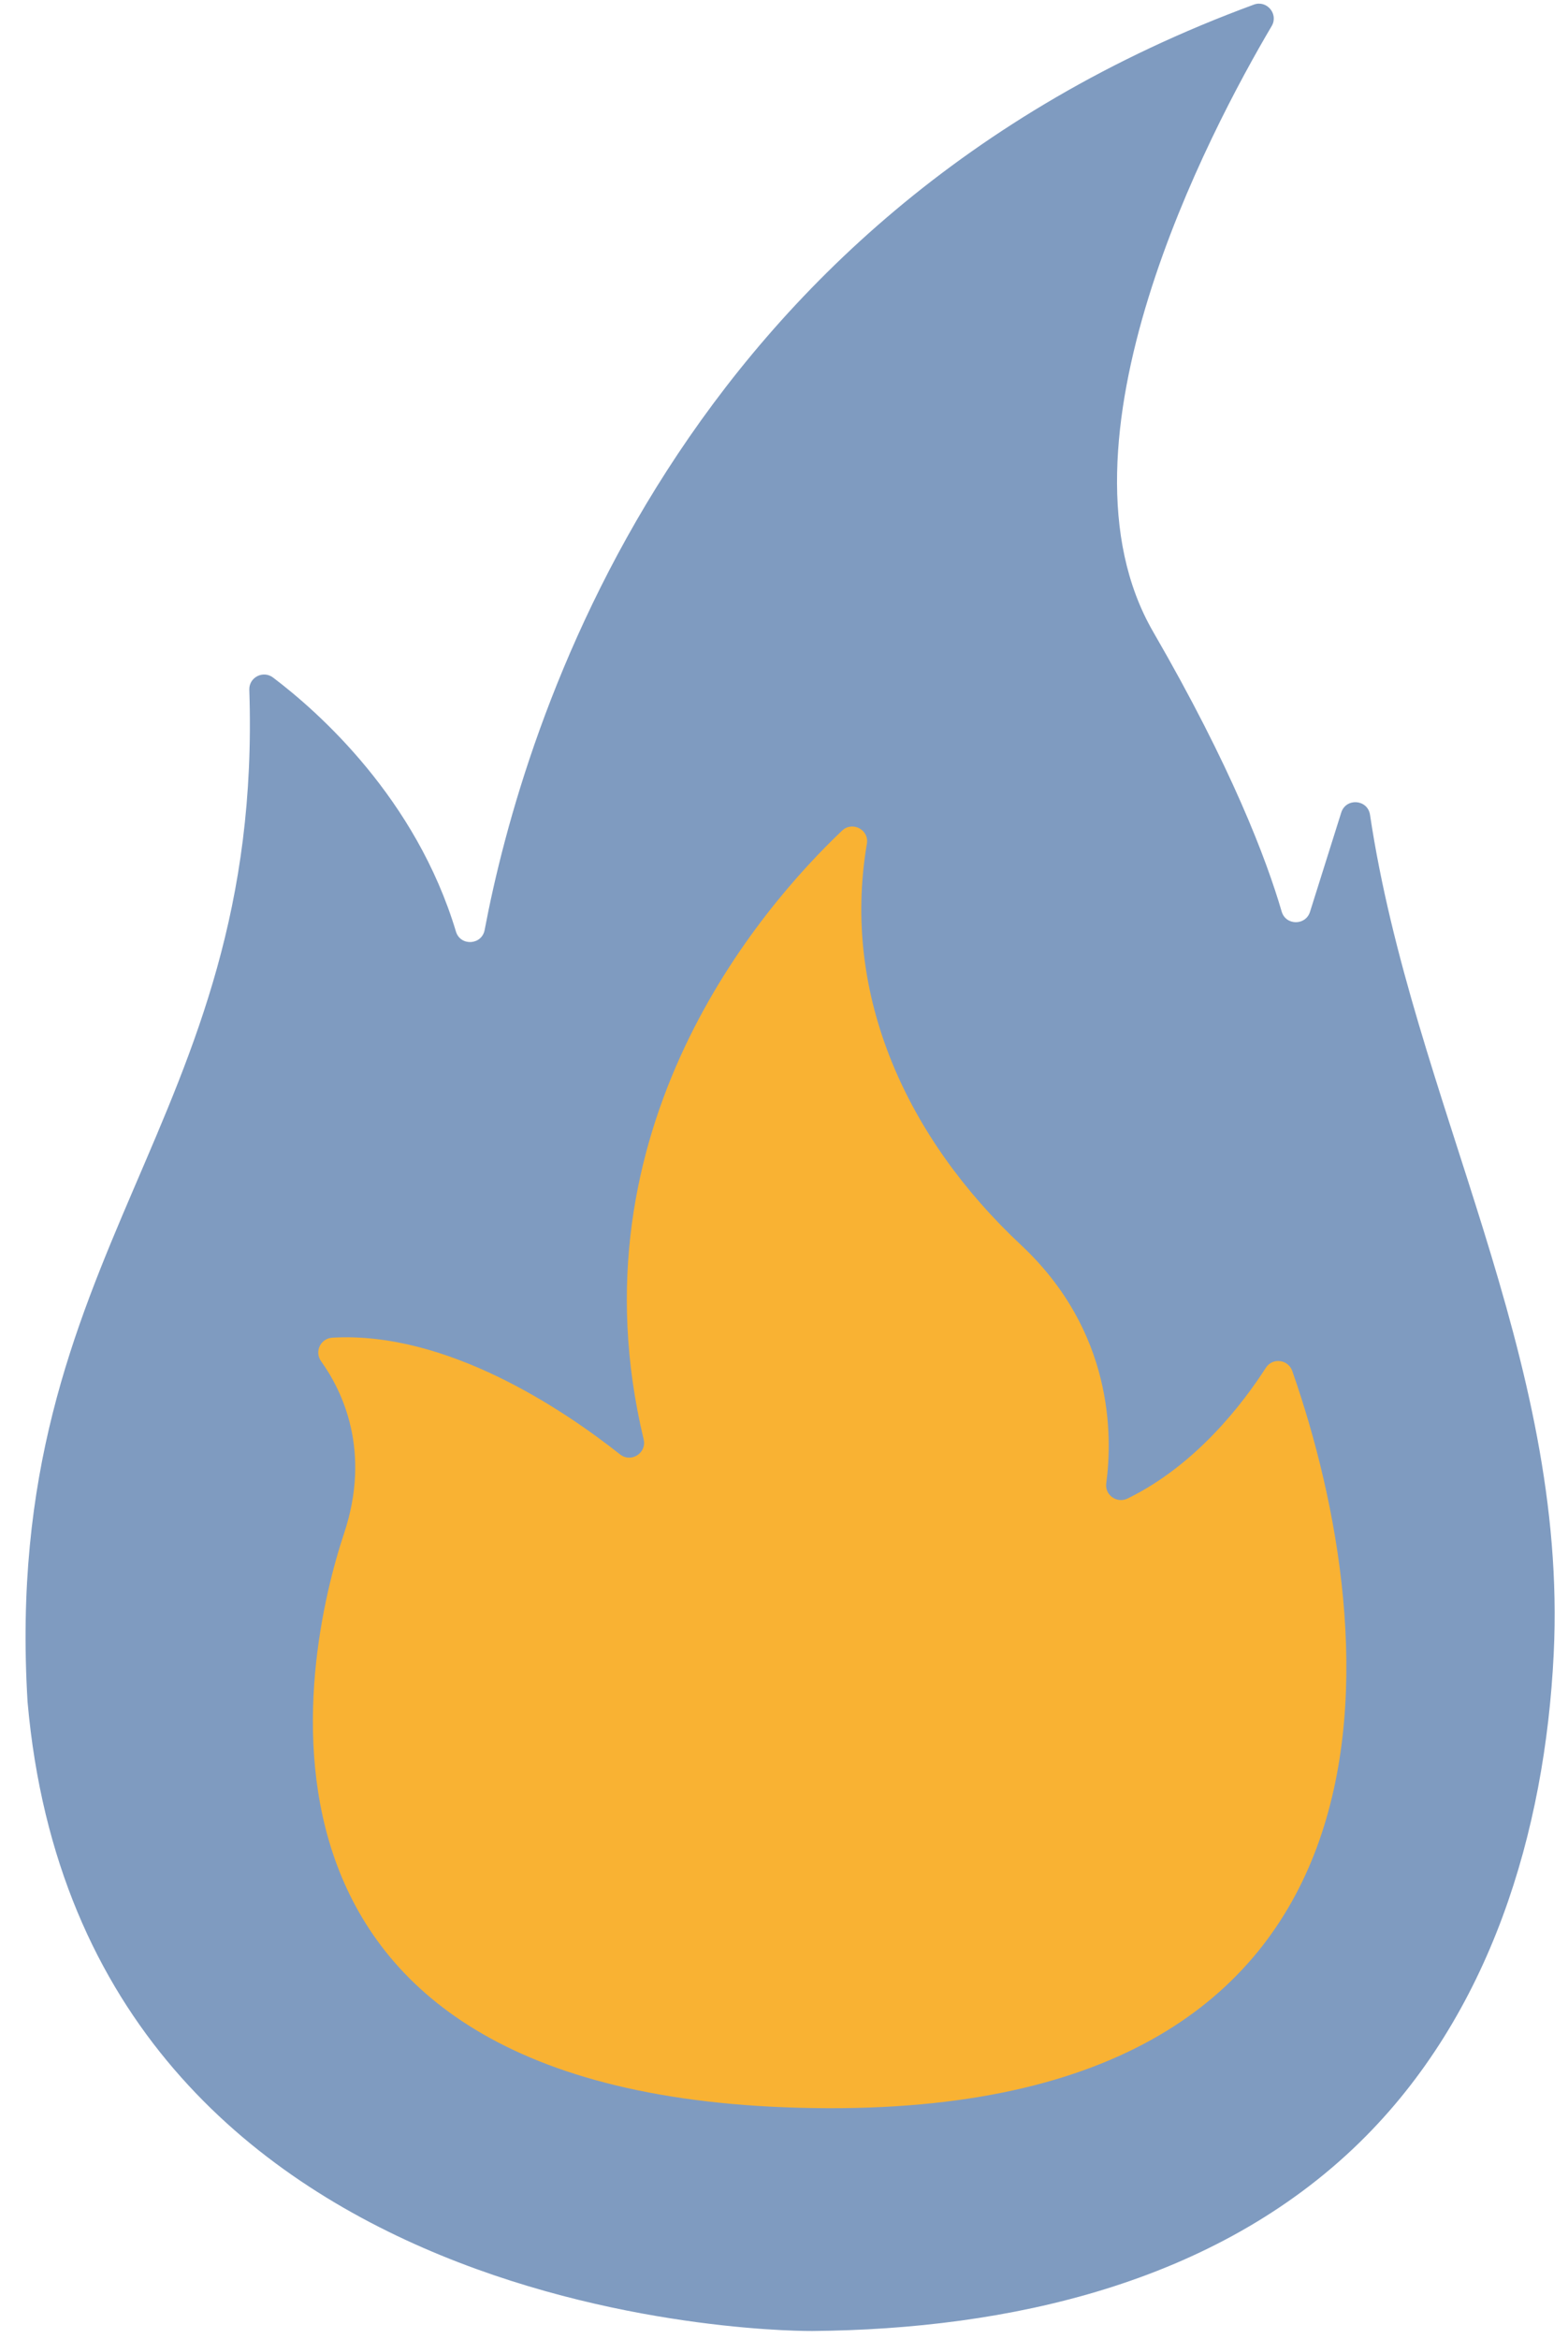
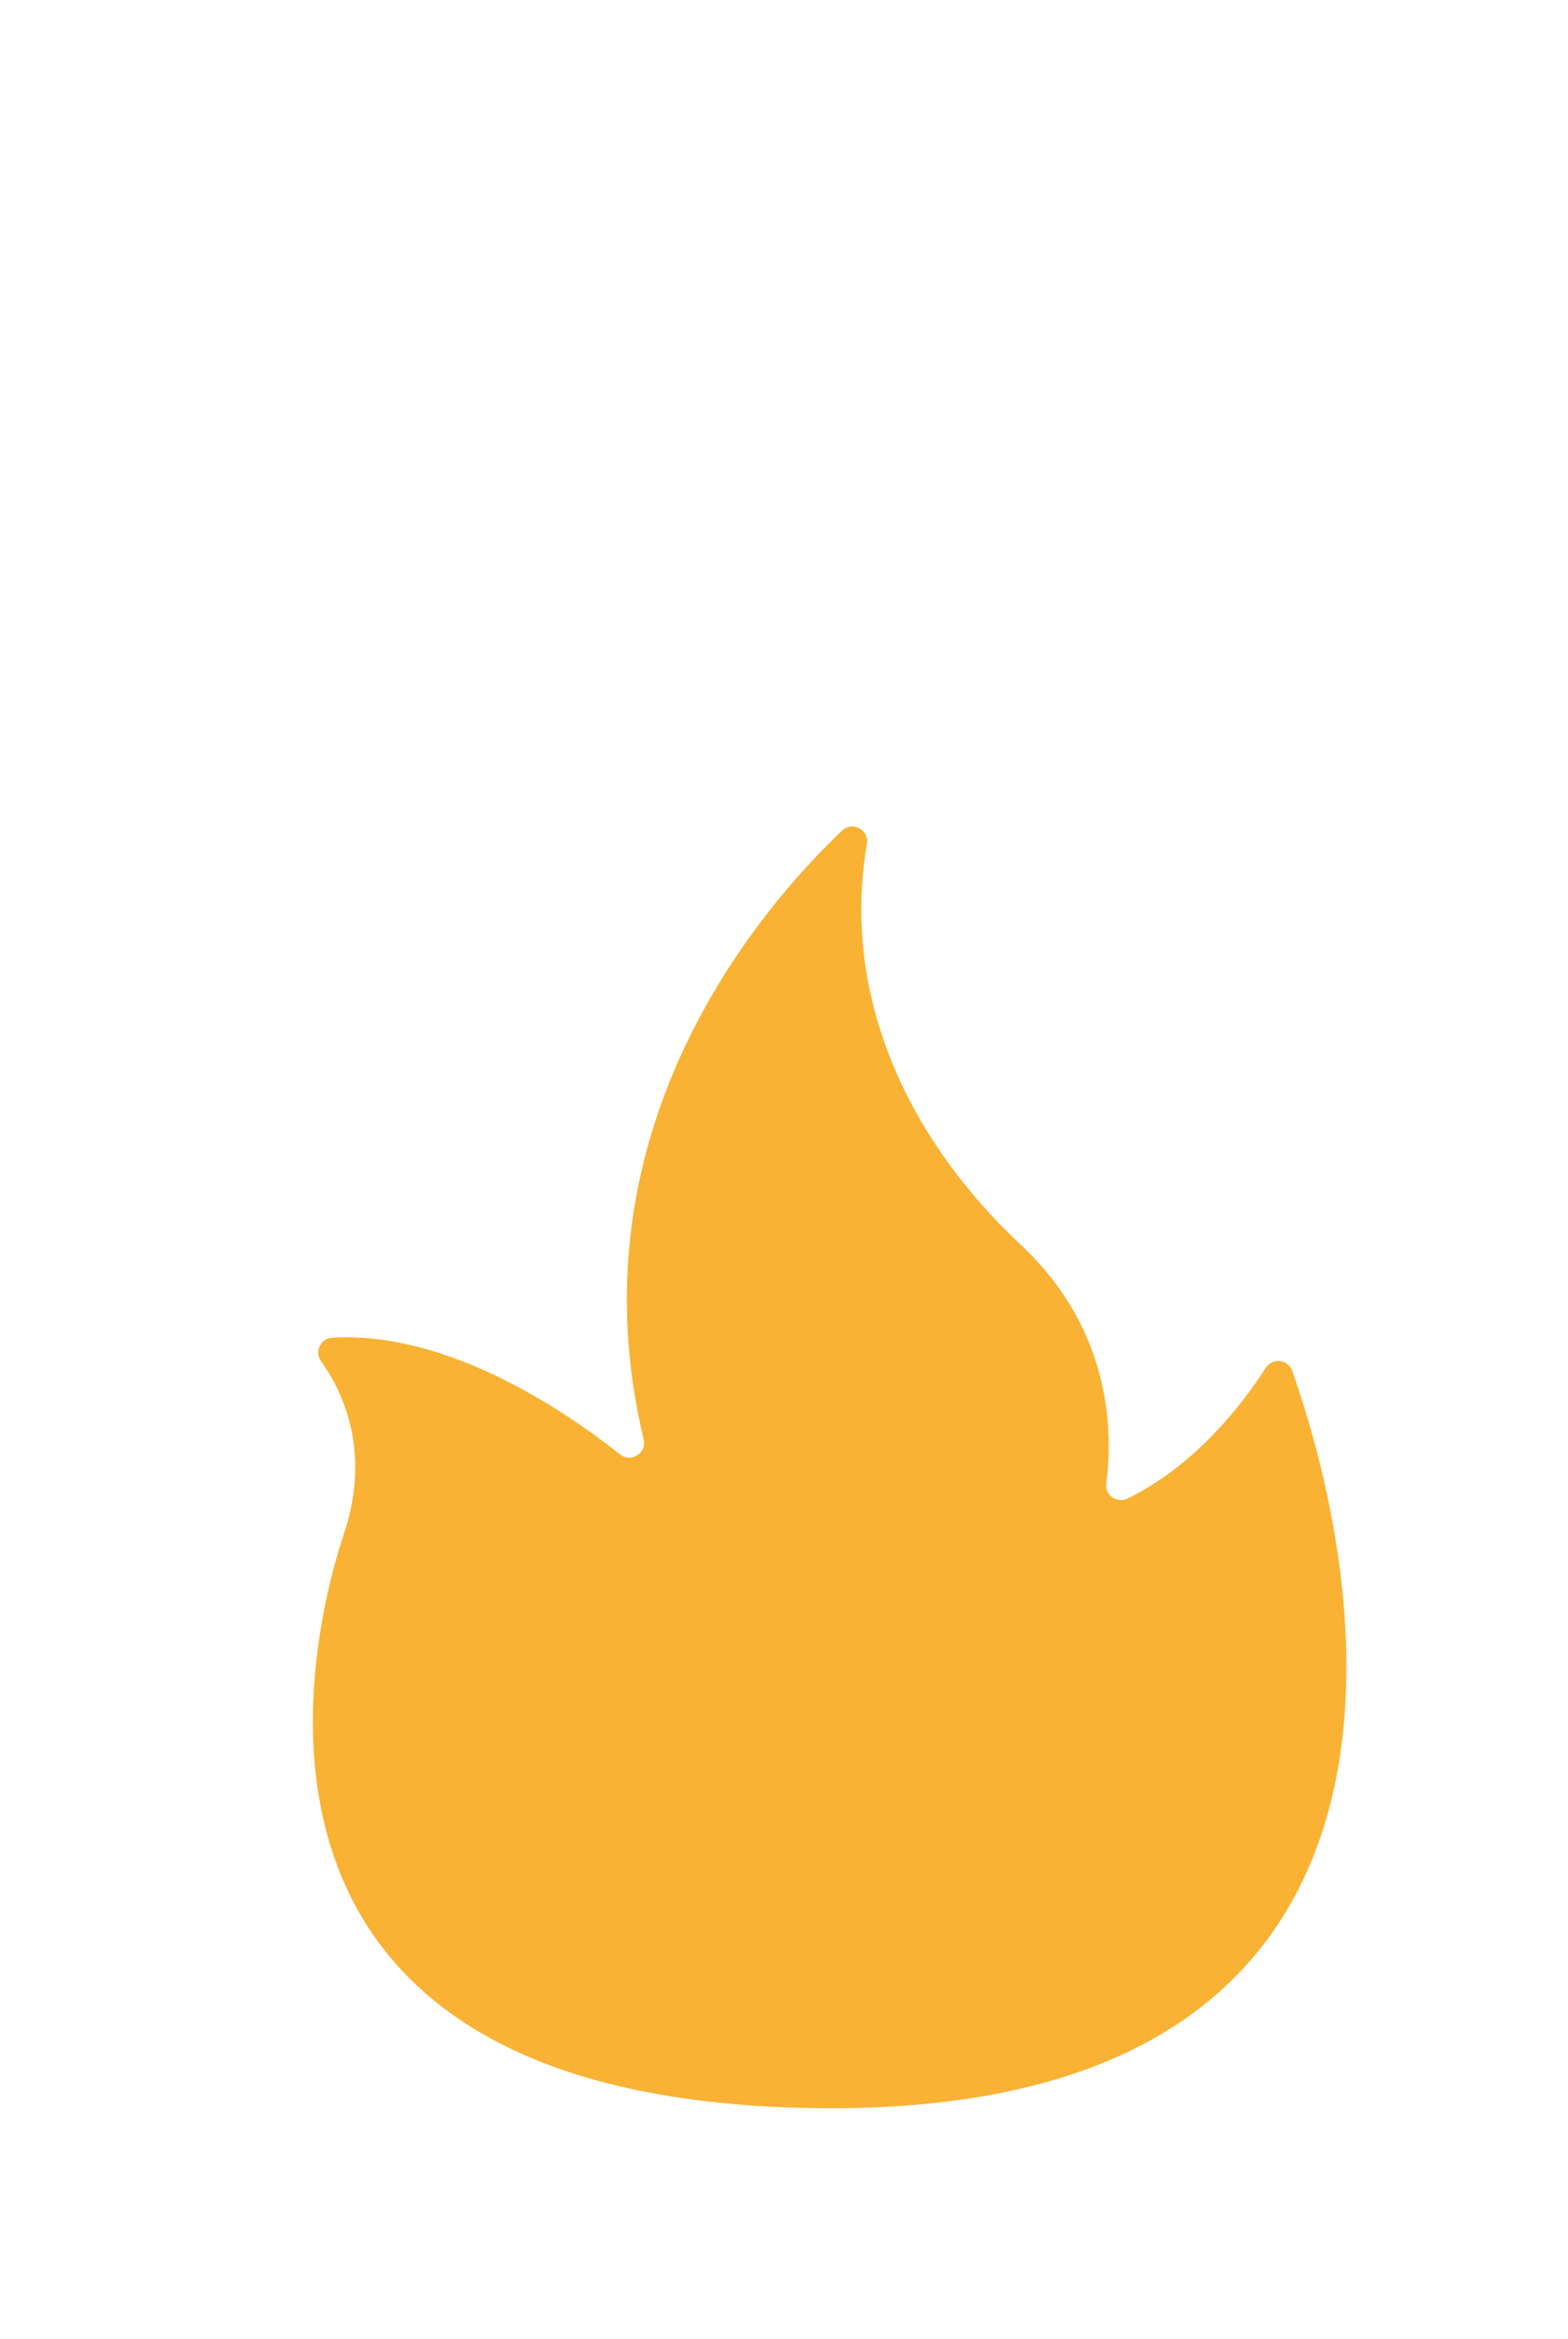
<svg xmlns="http://www.w3.org/2000/svg" fill="#000000" height="448.3" preserveAspectRatio="xMidYMid meet" version="1" viewBox="-4.9 -0.7 300.6 448.3" width="300.6" zoomAndPan="magnify">
  <g id="change1_1">
-     <path d="M150.83,446.021c0,0-139.694,1.536-150.446-120.572c-5.258-87.13,45.317-110.347,42.509-193.953 c-0.08-2.386,2.65-3.788,4.554-2.348c8.833,6.68,27.397,23.19,35.061,48.68c0.855,2.842,4.949,2.614,5.501-0.302 c7.388-39.062,36.631-136.564,147.47-177.344c2.495-0.918,4.766,1.823,3.413,4.112C227.038,24.36,195.316,84.356,216.184,120.4 c15.046,25.989,21.701,43.586,24.624,53.595c0.788,2.696,4.59,2.729,5.433,0.049l5.987-19.018c0.905-2.875,5.072-2.554,5.518,0.427 c8.172,54.576,37.996,103.739,35.215,160.778c-1.67,34.237-12.159,69.175-37.221,93.66 C228.041,436.952,188.43,445.699,150.83,446.021z" fill="#7f9bc0" />
-   </g>
+     </g>
  <g id="change2_1">
    <path d="M113.967,278.025c2.123,1.678,5.156-0.259,4.525-2.891c-14.245-59.468,22.411-101.792,38.039-116.646 c1.974-1.876,5.218-0.174,4.76,2.511c-4.971,29.17,7.804,56.559,29.548,76.9c17.712,16.569,17.571,36.538,16.338,45.678 c-0.305,2.258,2.048,3.899,4.096,2.9c13.114-6.392,22.142-18.263,26.497-25.045c1.283-1.998,4.288-1.624,5.072,0.617 c17.828,50.939,25.73,141.627-88.988,141.274c-119.615-0.367-100.482-87.091-92.802-110.131c5.298-15.893-0.368-27.401-4.393-33.011 c-1.324-1.845-0.103-4.39,2.164-4.522C80.7,254.385,102.992,269.348,113.967,278.025z" fill="#f9b233" />
  </g>
</svg>